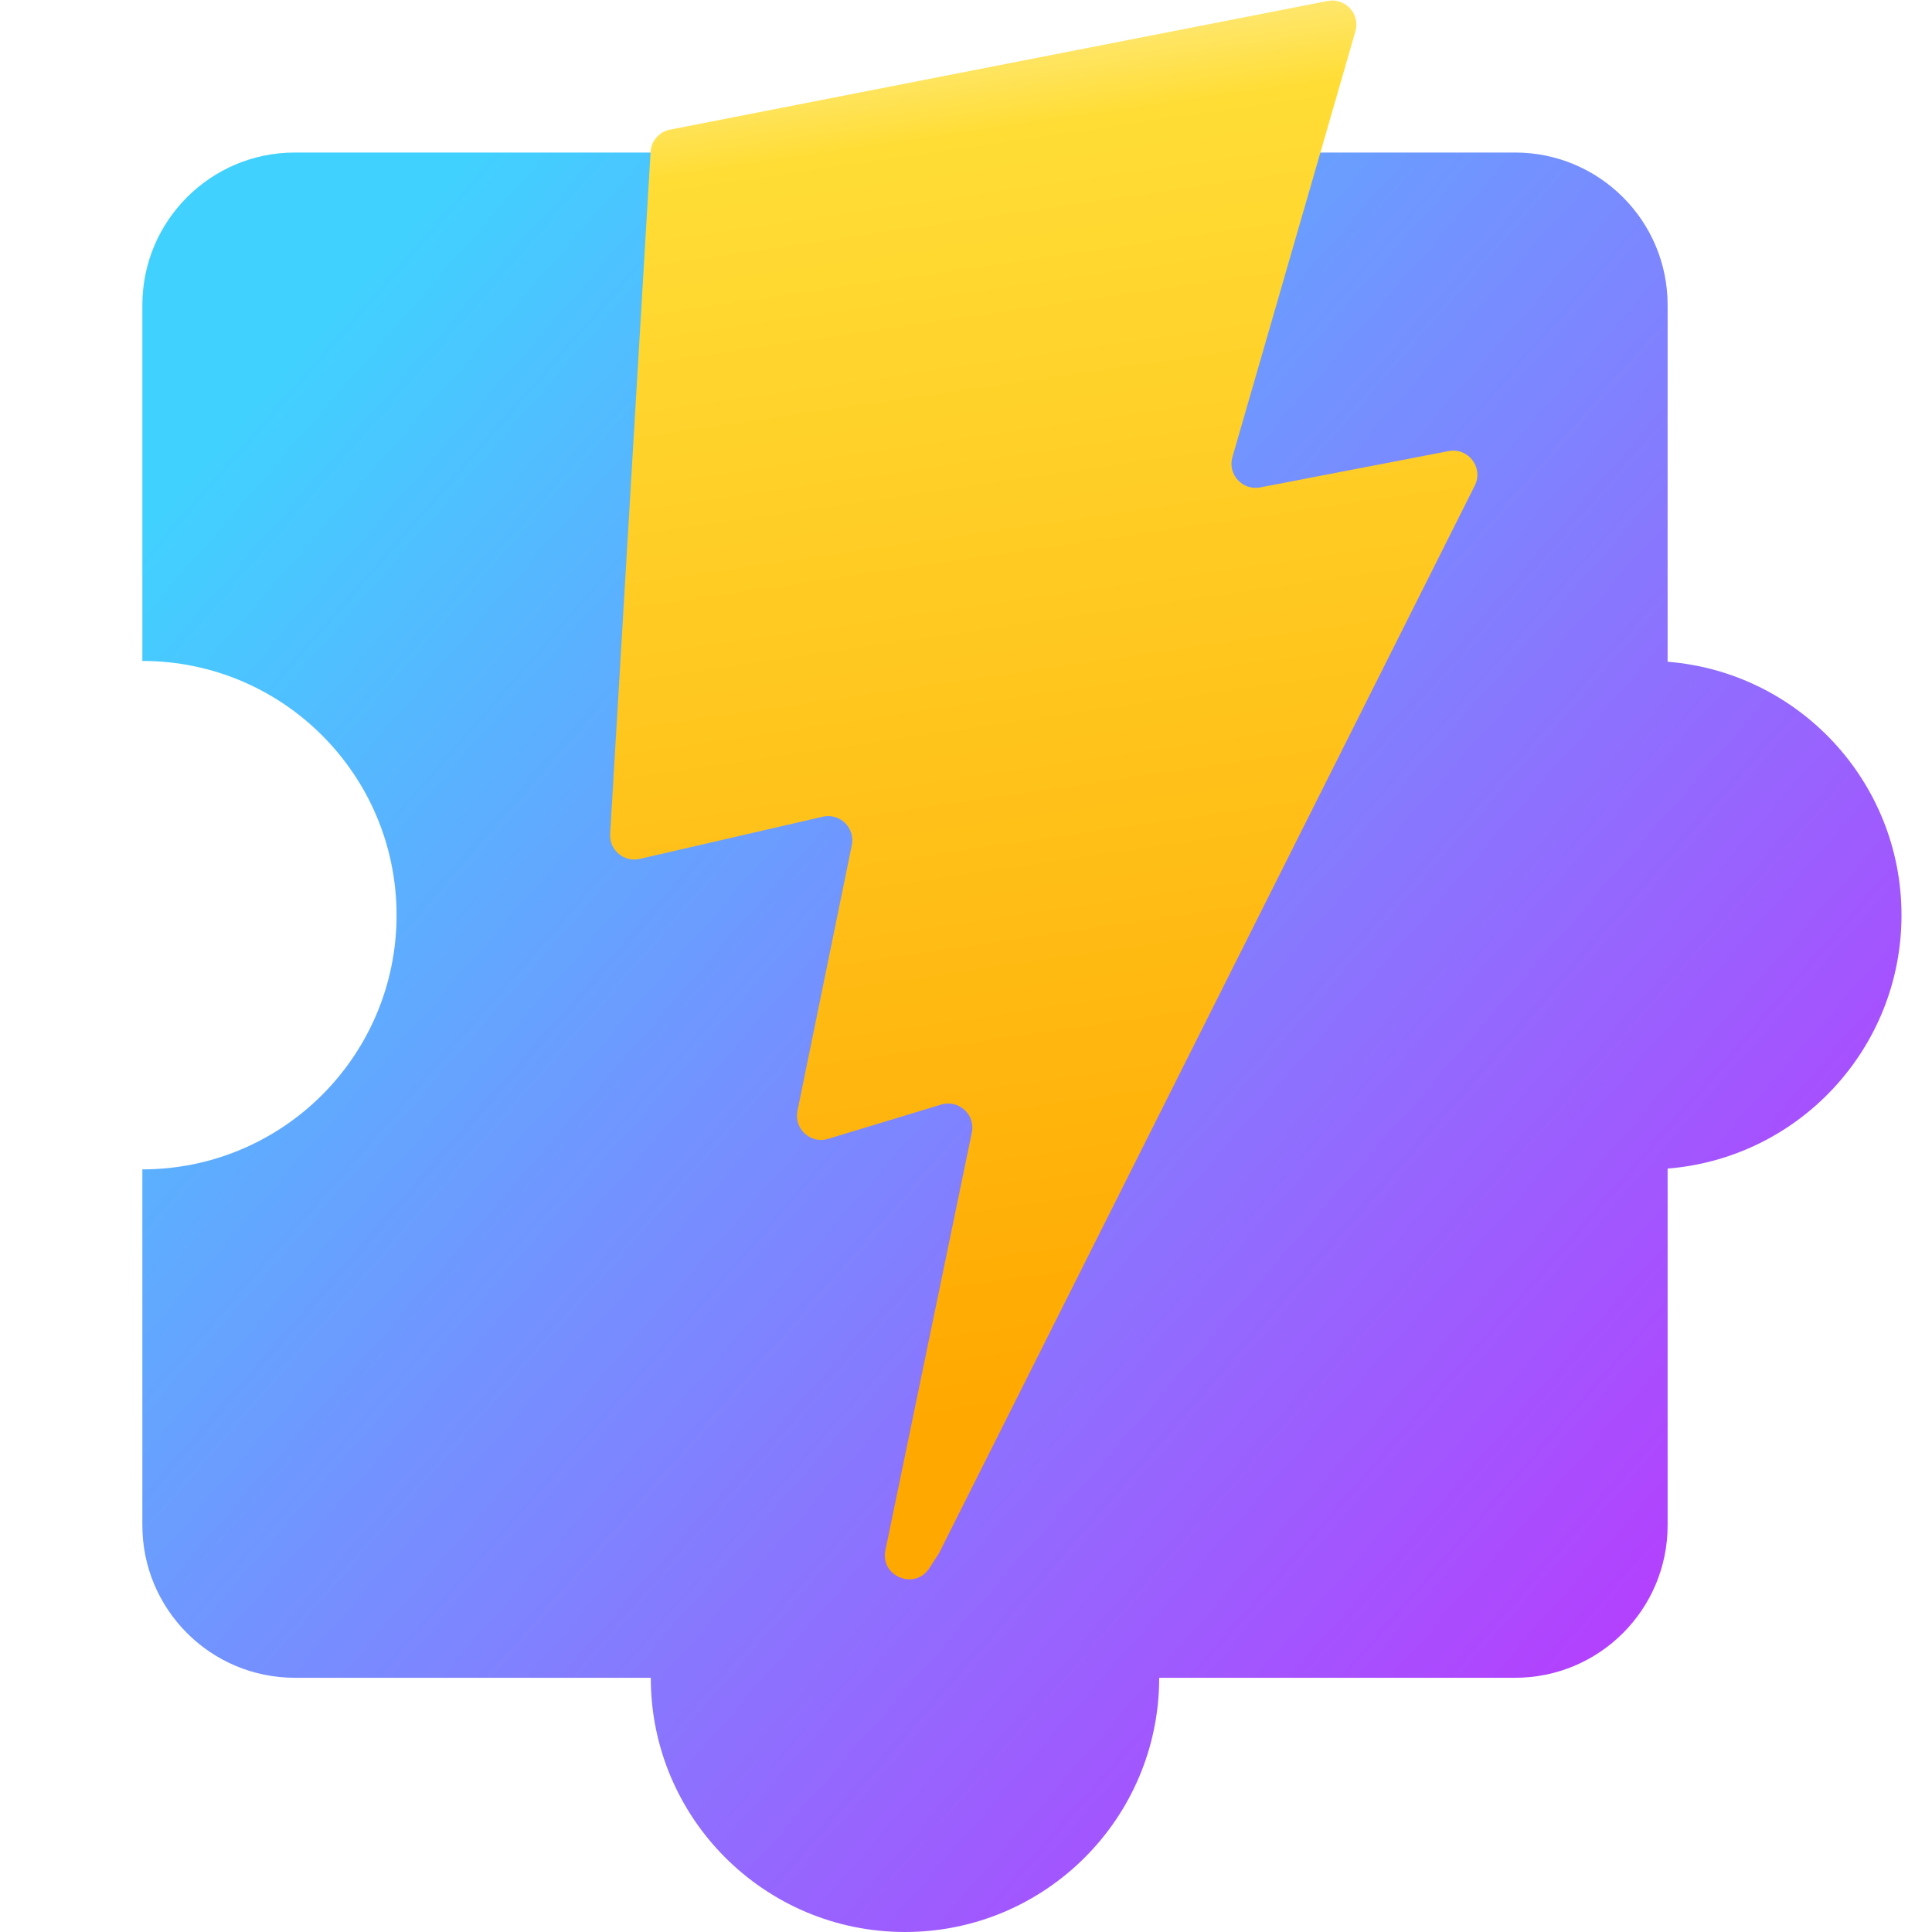
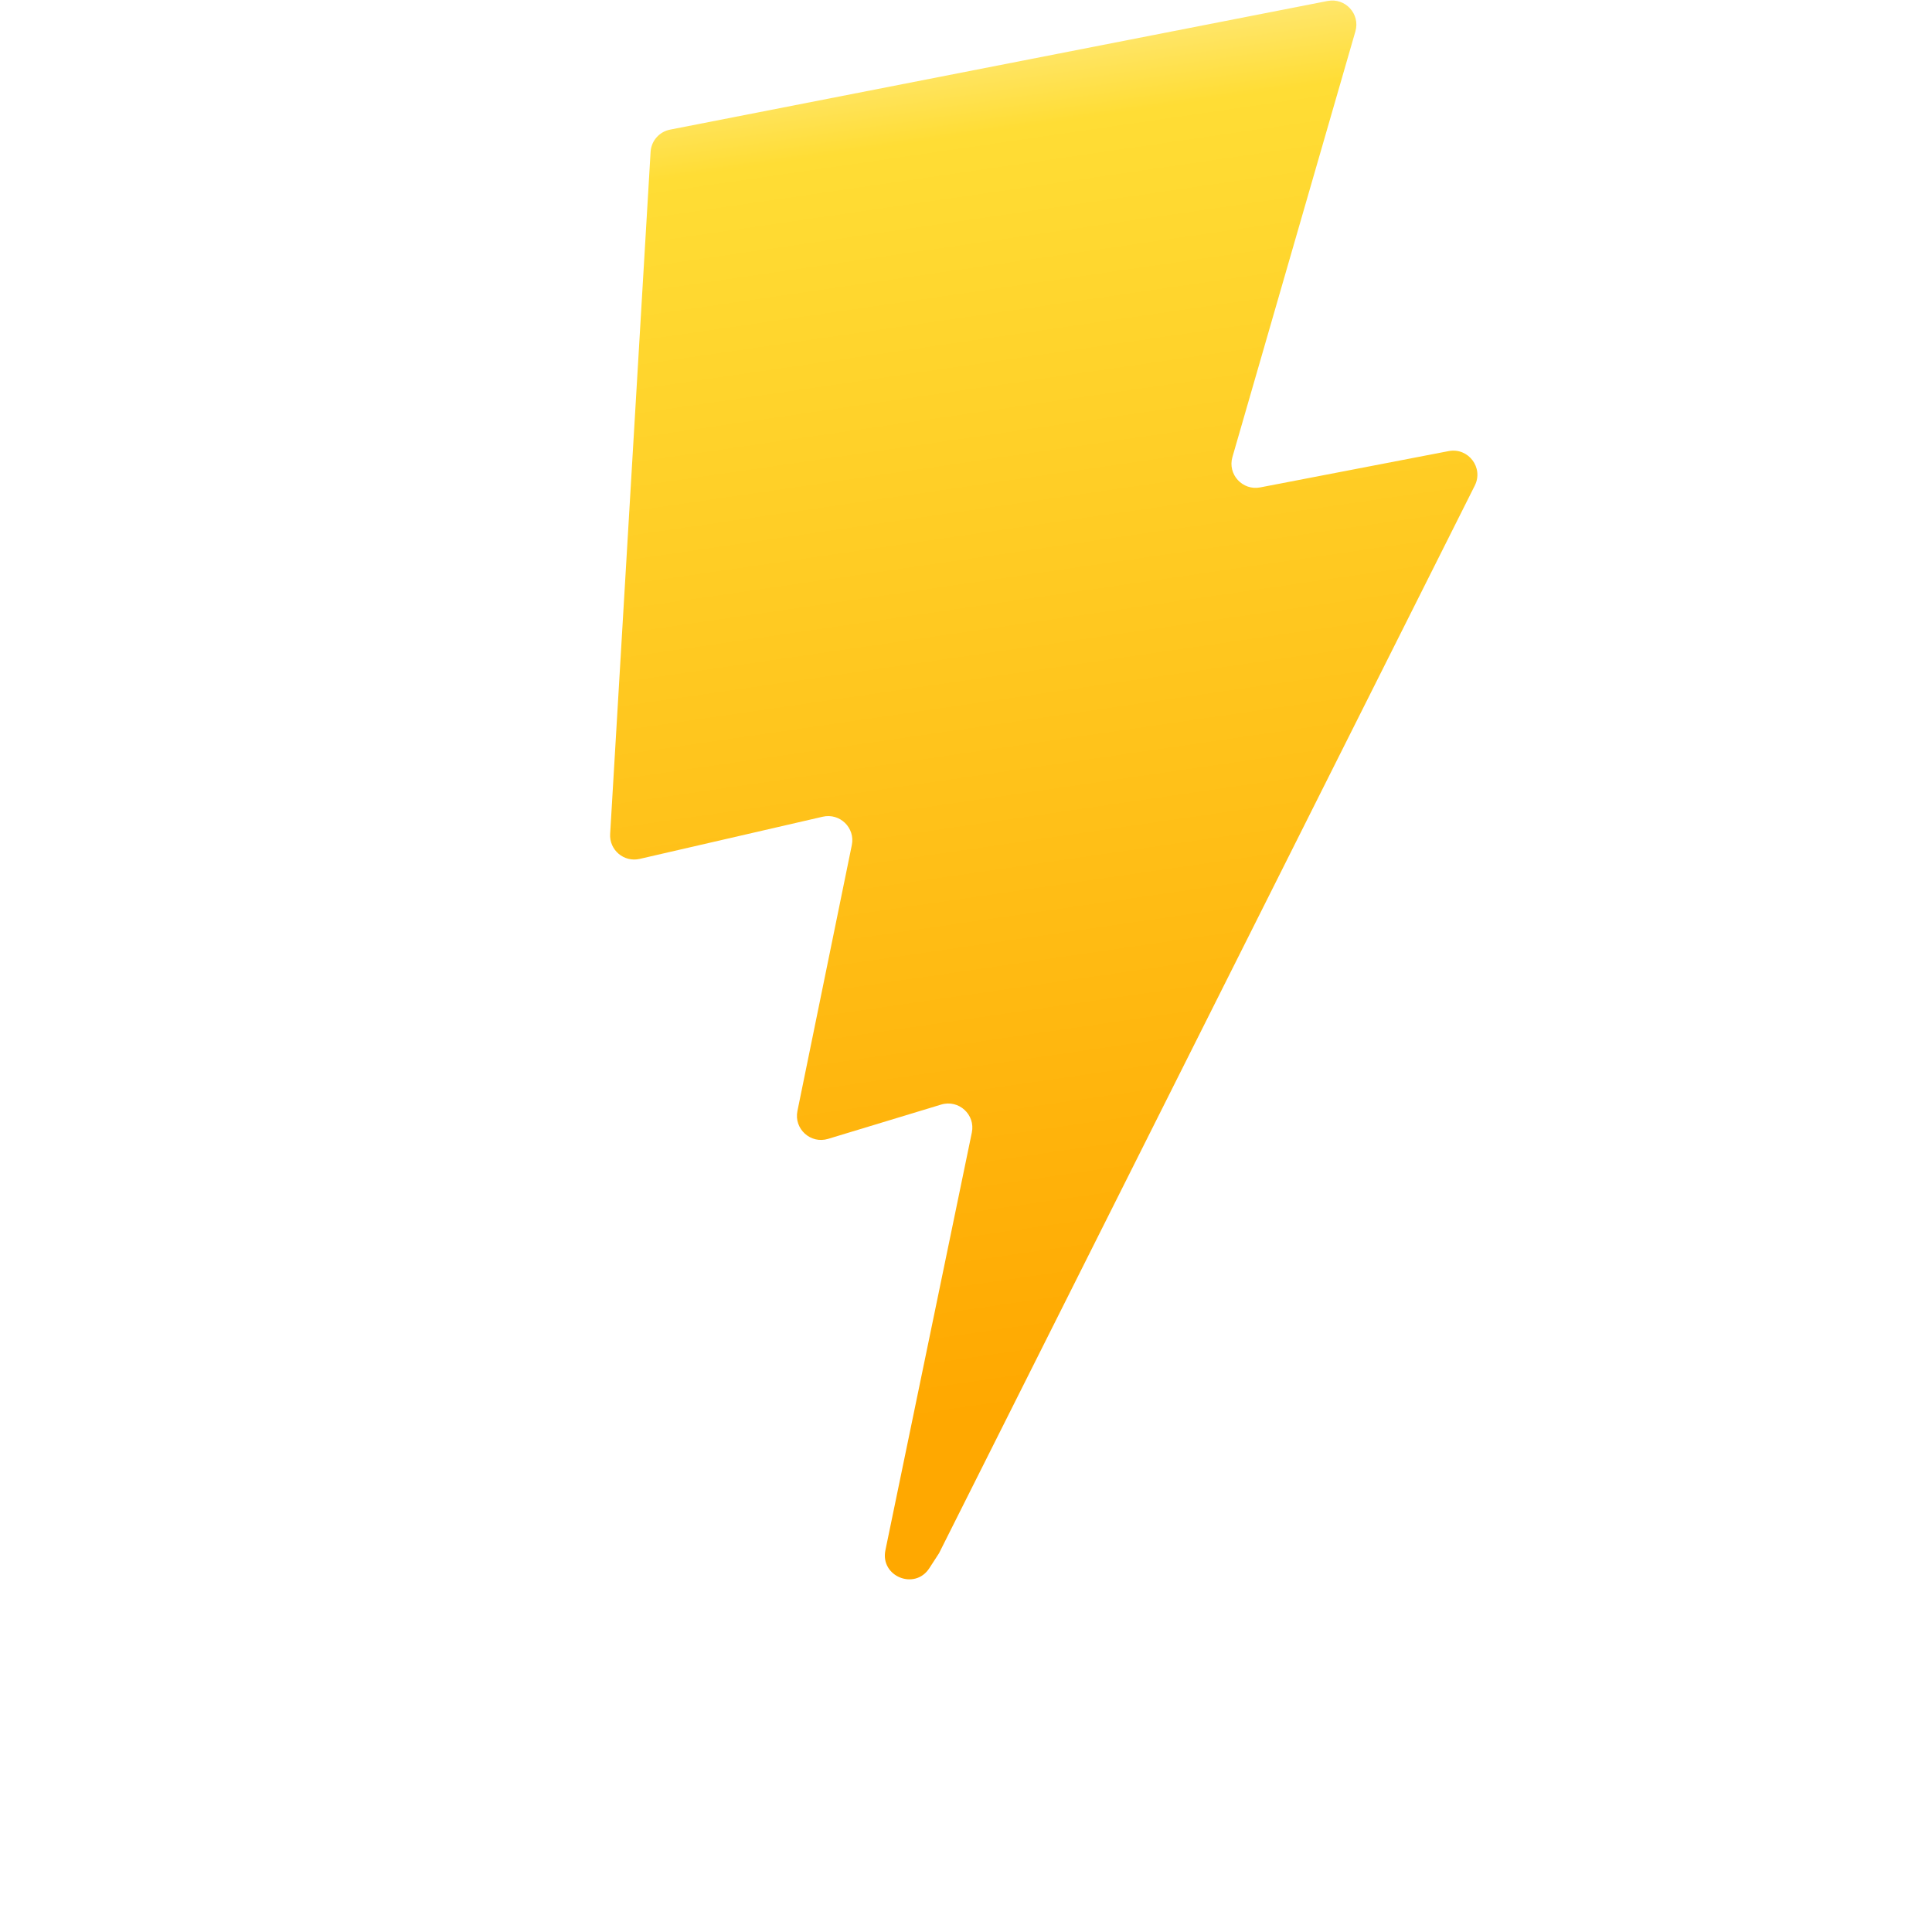
<svg xmlns="http://www.w3.org/2000/svg" width="380" height="380" viewBox="0 0 380 380" fill="none">
-   <path fill-rule="evenodd" clip-rule="evenodd" d="M178 80C205.614 80 228 57.614 228 30L298 30C314.569 30 328 43.431 328 60V130.158C353.744 132.195 374 153.732 374 180C374 206.268 353.744 227.805 328 229.842V300C328 316.569 314.569 330 298 330H228C228 357.614 205.614 380 178 380C150.386 380 128 357.614 128 330H58C41.431 330 28 316.569 28 300L28 230C55.614 230 78 207.614 78 180C78 152.386 55.614 130 28 130L28 60C28 43.431 41.431 30 58 30L128 30C128 57.614 150.386 80 178 80Z" fill="url(#paint0_linear_2_2)" />
  <path d="M261.115 0.193L131.791 25.497C129.666 25.913 128.092 27.712 127.964 29.871L120.009 164.034C119.821 167.194 122.728 169.647 125.816 168.936L161.822 160.638C165.191 159.862 168.235 162.825 167.543 166.208L156.845 218.515C156.125 222.035 159.435 225.046 162.878 224.001L185.117 217.255C188.565 216.209 191.877 219.228 191.148 222.751L174.148 304.914C173.084 310.053 179.93 312.856 182.785 308.449L184.692 305.507L290.073 95.505C291.838 91.989 288.795 87.98 284.927 88.725L247.865 95.867C244.382 96.538 241.419 93.299 242.402 89.897L266.592 6.161C267.576 2.753 264.602 -0.489 261.115 0.193Z" fill="url(#paint1_linear_2_2)" />
  <defs>
    <linearGradient id="paint0_linear_2_2" x1="13.5" y1="121" x2="311.5" y2="380" gradientUnits="userSpaceOnUse">
      <stop stop-color="#41D1FF" />
      <stop offset="1" stop-color="#BD34FE" />
    </linearGradient>
    <linearGradient id="paint1_linear_2_2" x1="167.74" y1="7.063" x2="206.973" y2="276.586" gradientUnits="userSpaceOnUse">
      <stop stop-color="#FFEA83" />
      <stop offset="0.083" stop-color="#FFDD35" />
      <stop offset="1" stop-color="#FFA800" />
    </linearGradient>
  </defs>
</svg>